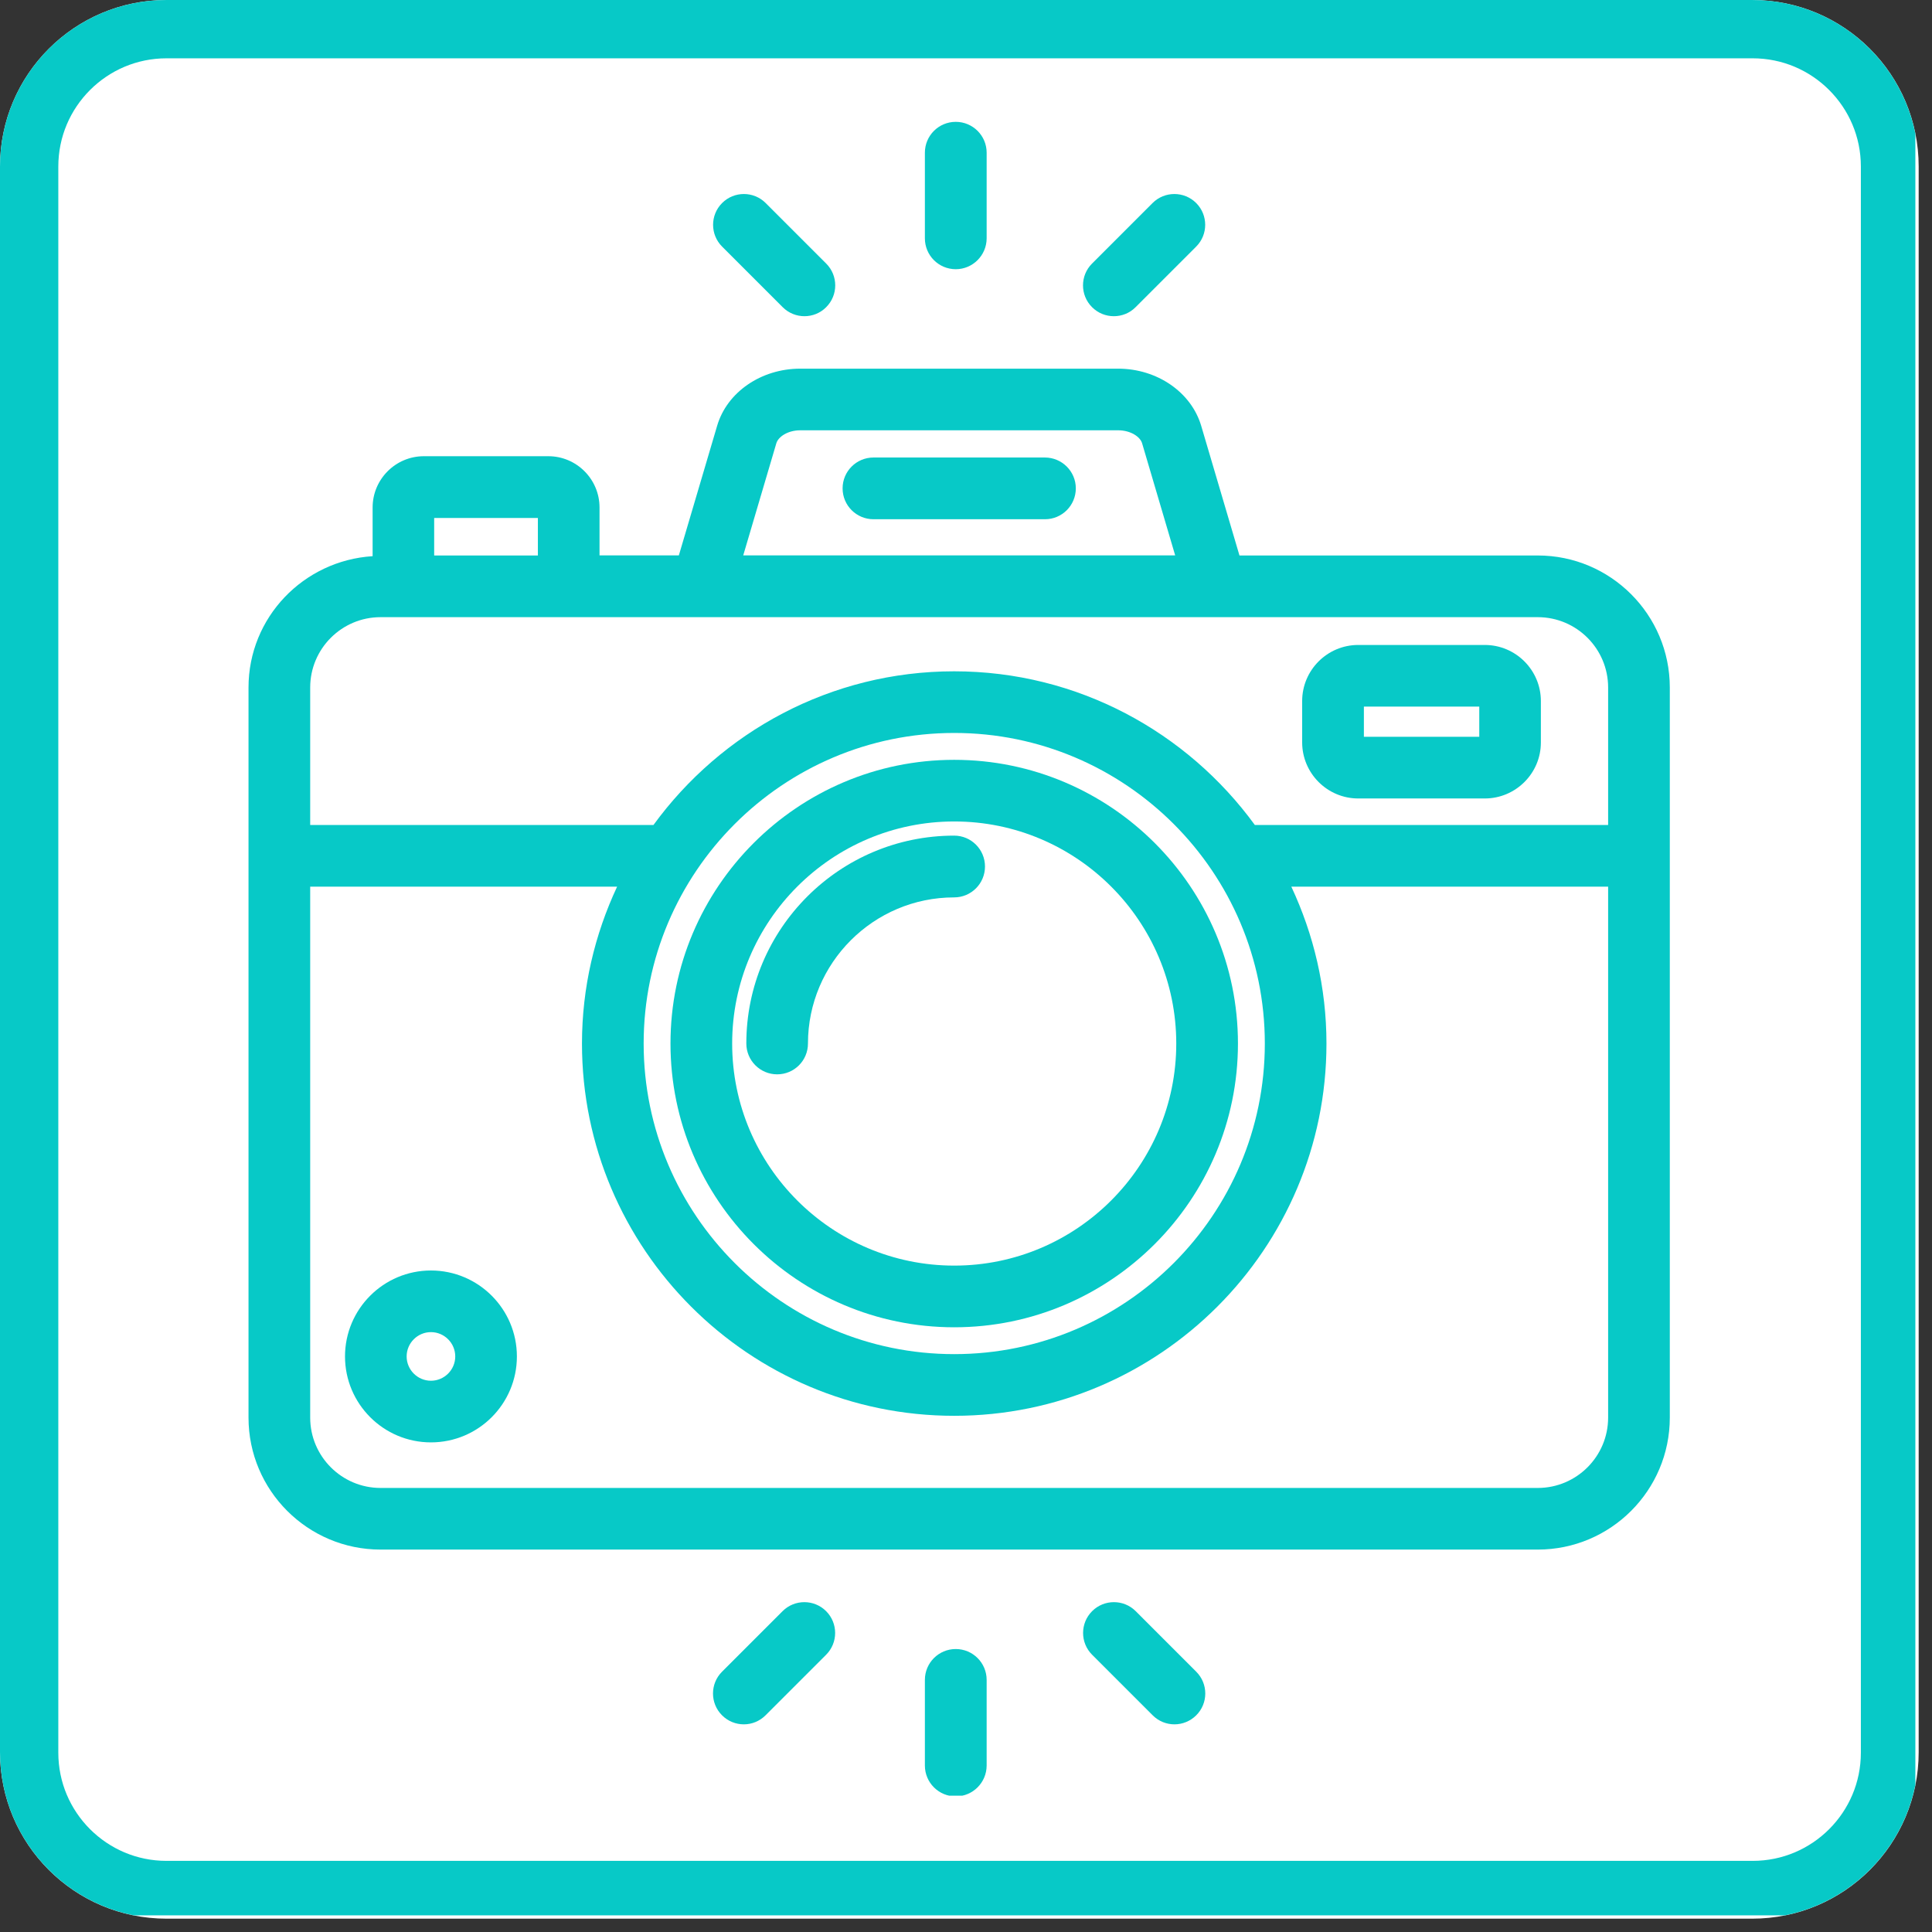
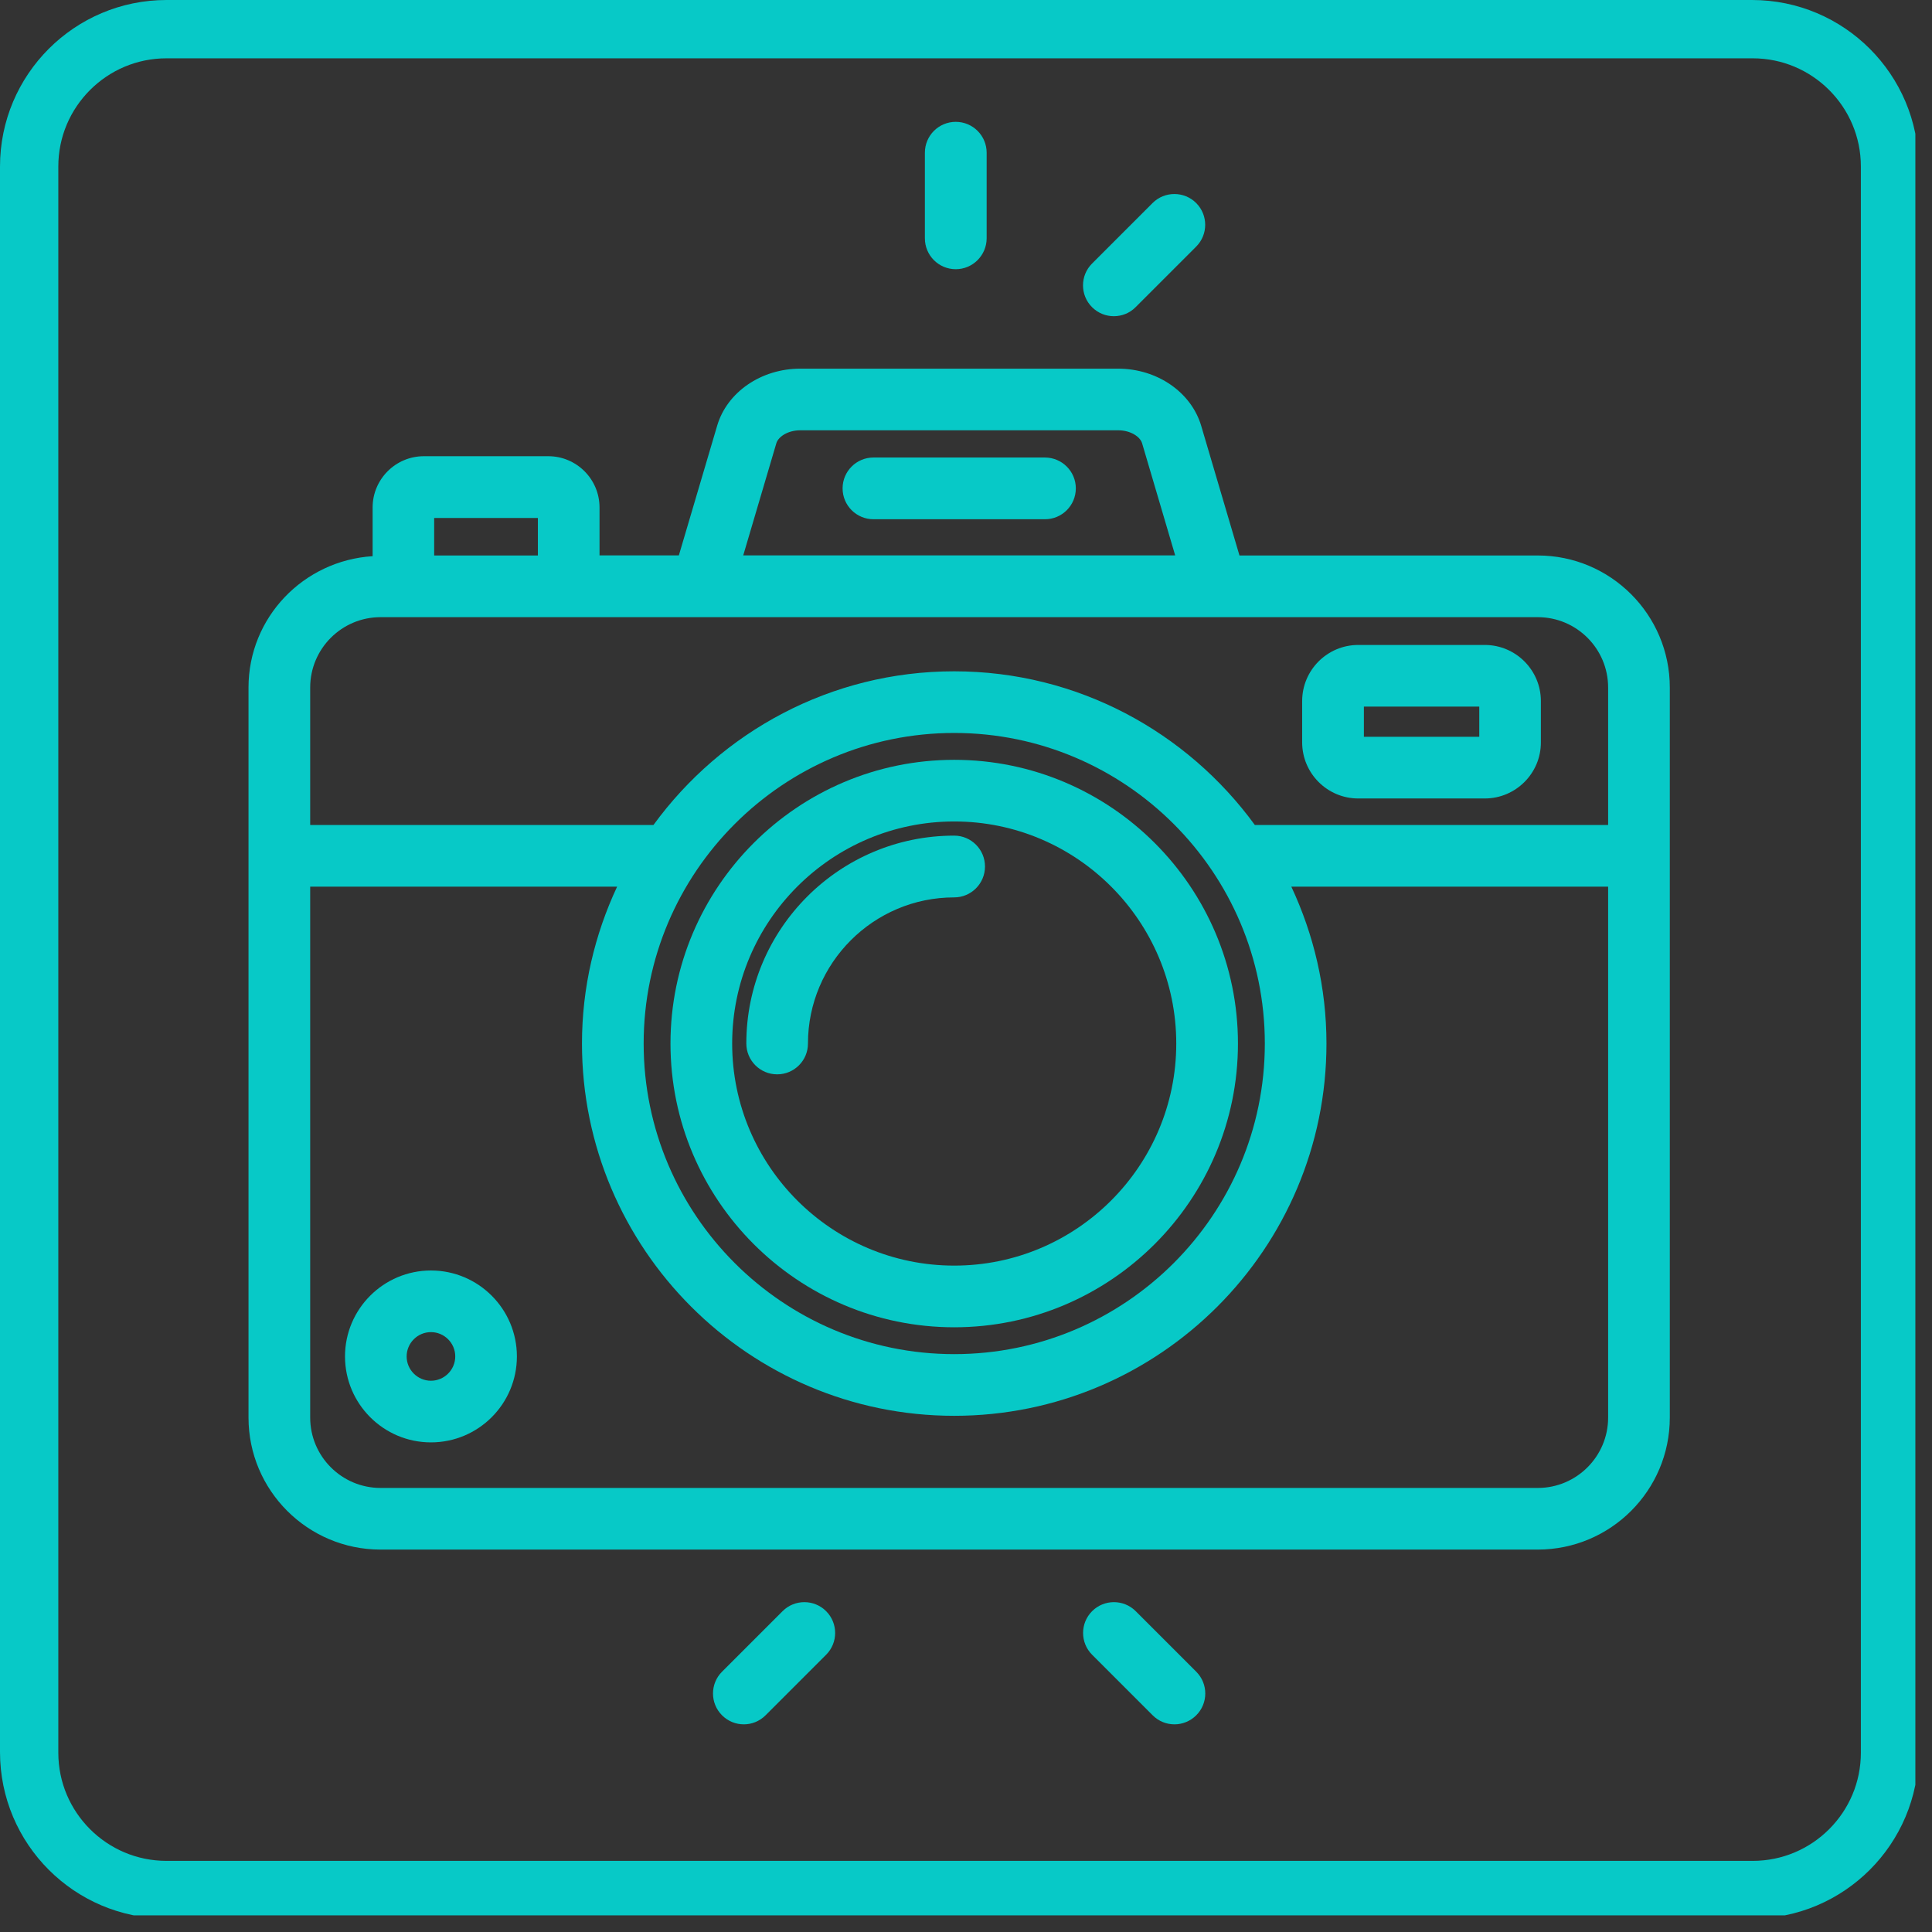
<svg xmlns="http://www.w3.org/2000/svg" width="231" zoomAndPan="magnify" viewBox="0 0 173.25 173.25" height="231" preserveAspectRatio="xMidYMid meet" version="1.0">
  <rect x="0" y="0" width="173.25" height="173.25" fill="#333333" stroke="none" />
  <defs>
    <clipPath id="da9171e6eb">
-       <path d="M 0 0 L 172.055 0 L 172.055 172.055 L 0 172.055 Z M 0 0 " clip-rule="nonzero" />
-     </clipPath>
+       </clipPath>
    <clipPath id="3fc15a7bd3">
      <path d="M 14.934 0 L 157.121 0 C 165.367 0 172.055 6.688 172.055 14.934 L 172.055 157.121 C 172.055 165.367 165.367 172.055 157.121 172.055 L 14.934 172.055 C 6.688 172.055 0 165.367 0 157.121 L 0 14.934 C 0 6.688 6.688 0 14.934 0 Z M 14.934 0 " clip-rule="nonzero" />
    </clipPath>
    <clipPath id="4259762b0f">
      <path d="M 0 0 L 171.758 0 L 171.758 171.758 L 0 171.758 Z M 0 0 " clip-rule="nonzero" />
    </clipPath>
    <clipPath id="666ff80a52">
      <path d="M 14.934 0 L 157.113 0 C 165.363 0 172.047 6.688 172.047 14.934 L 172.047 157.113 C 172.047 165.363 165.363 172.047 157.113 172.047 L 14.934 172.047 C 6.688 172.047 0 165.363 0 157.113 L 0 14.934 C 0 6.688 6.688 0 14.934 0 Z M 14.934 0 " clip-rule="nonzero" />
    </clipPath>
    <clipPath id="daf173bfda">
      <path d="M 22.004 33 L 149.699 33 L 149.699 139 L 22.004 139 Z M 22.004 33 " clip-rule="nonzero" />
    </clipPath>
    <clipPath id="cf31ad9a1f">
      <path d="M 82 10.926 L 89 10.926 L 89 25 L 82 25 Z M 82 10.926 " clip-rule="nonzero" />
    </clipPath>
    <clipPath id="ccd54e8dcd">
-       <path d="M 82 147 L 89 147 L 89 161.027 L 82 161.027 Z M 82 147 " clip-rule="nonzero" />
-     </clipPath>
+       </clipPath>
  </defs>
  <g clip-path="url(#da9171e6eb)">
    <g clip-path="url(#3fc15a7bd3)">
      <path fill="#ffffff" d="M 0 0 L 172.055 0 L 172.055 172.055 L 0 172.055 Z M 0 0 " fill-opacity="1" fill-rule="nonzero" />
    </g>
  </g>
  <g clip-path="url(#4259762b0f)">
    <g clip-path="url(#666ff80a52)">
      <path stroke-linecap="butt" transform="matrix(0.747, 0, 0, 0.747, 0, 0)" fill="none" stroke-linejoin="miter" d="M 19.998 0 L 210.391 0 C 221.439 0 230.389 8.955 230.389 19.998 L 230.389 210.391 C 230.389 221.439 221.439 230.389 210.391 230.389 L 19.998 230.389 C 8.955 230.389 -0 221.439 -0 210.391 L -0 19.998 C -0 8.955 8.955 0 19.998 0 Z M 19.998 0 " stroke="#07c9c7" stroke-width="14" stroke-opacity="1" stroke-miterlimit="4" />
    </g>
  </g>
  <path fill="#07c9c7" d="M 133.145 71.602 L 121.801 71.602 C 119.027 71.602 116.77 69.344 116.77 66.57 L 116.77 62.867 C 116.77 60.09 119.027 57.836 121.801 57.836 L 133.145 57.836 C 135.918 57.836 138.176 60.09 138.176 62.867 L 138.176 66.57 C 138.184 69.344 135.918 71.602 133.145 71.602 Z M 122.305 66.07 L 132.652 66.07 L 132.652 63.363 L 122.305 63.363 Z M 122.305 66.07 " fill-opacity="1" fill-rule="nonzero" />
  <g clip-path="url(#daf173bfda)">
    <path fill="#07c9c7" d="M 137.898 49.812 L 111.148 49.812 L 107.715 38.18 C 106.82 35.168 103.762 33.059 100.266 33.059 L 71.758 33.059 C 68.262 33.059 65.195 35.16 64.309 38.18 L 60.875 49.805 L 53.762 49.805 L 53.762 45.508 C 53.762 42.969 51.699 40.91 49.168 40.91 L 38.012 40.91 C 35.473 40.91 33.414 42.977 33.414 45.508 L 33.414 49.875 C 27.219 50.266 22.285 55.363 22.285 61.652 L 22.285 127.121 C 22.285 133.652 27.594 138.957 34.125 138.957 L 137.898 138.957 C 144.43 138.957 149.738 133.652 149.738 127.121 L 149.738 61.652 C 149.738 55.121 144.43 49.812 137.898 49.812 Z M 69.617 39.75 C 69.785 39.176 70.633 38.586 71.766 38.586 L 100.266 38.586 C 101.398 38.586 102.246 39.176 102.414 39.742 L 105.383 49.805 L 66.648 49.805 Z M 38.934 46.449 L 48.234 46.449 L 48.234 49.812 L 38.934 49.812 Z M 34.125 55.344 L 137.898 55.344 C 141.379 55.344 144.207 58.172 144.207 61.652 L 144.207 73.98 L 112.527 73.98 C 106.453 65.645 96.641 60.199 85.562 60.199 C 74.48 60.199 64.676 65.645 58.598 73.98 L 27.816 73.98 L 27.816 61.652 C 27.816 58.172 30.645 55.344 34.125 55.344 Z M 85.57 65.727 C 100.926 65.727 113.422 78.223 113.422 93.578 C 113.422 108.934 100.926 121.43 85.57 121.43 C 70.211 121.43 57.719 108.934 57.719 93.578 C 57.719 78.223 70.211 65.727 85.57 65.727 Z M 137.898 133.43 L 34.125 133.43 C 30.645 133.43 27.816 130.598 27.816 127.121 L 27.816 79.508 L 55.34 79.508 C 53.336 83.789 52.188 88.547 52.188 93.578 C 52.188 111.984 67.16 126.961 85.57 126.961 C 103.977 126.961 118.949 111.984 118.949 93.578 C 118.949 88.547 117.801 83.789 115.797 79.508 L 144.207 79.508 L 144.207 127.121 C 144.207 130.598 141.379 133.43 137.898 133.43 Z M 137.898 133.43 " fill-opacity="1" fill-rule="nonzero" />
  </g>
  <path fill="#07c9c7" d="M 93.699 41.027 L 78.328 41.027 C 76.797 41.027 75.559 42.266 75.559 43.793 C 75.559 45.324 76.797 46.562 78.328 46.562 L 93.707 46.562 C 95.234 46.562 96.473 45.324 96.473 43.793 C 96.473 42.266 95.227 41.027 93.699 41.027 Z M 93.699 41.027 " fill-opacity="1" fill-rule="nonzero" />
  <path fill="#07c9c7" d="M 85.57 119.023 C 71.535 119.023 60.125 107.605 60.125 93.578 C 60.125 79.547 71.543 68.137 85.57 68.137 C 99.602 68.137 111.012 79.555 111.012 93.578 C 111.012 107.605 99.594 119.023 85.57 119.023 Z M 85.57 73.664 C 74.586 73.664 65.656 82.598 65.656 93.578 C 65.656 104.559 74.586 113.492 85.57 113.492 C 96.551 113.492 105.48 104.559 105.48 93.578 C 105.48 82.598 96.551 73.664 85.57 73.664 Z M 85.57 73.664 " fill-opacity="1" fill-rule="nonzero" />
  <path fill="#07c9c7" d="M 69.691 96.34 C 68.164 96.34 66.926 95.102 66.926 93.57 C 66.926 83.293 75.281 74.934 85.562 74.934 C 87.09 74.934 88.328 76.172 88.328 77.703 C 88.328 79.234 87.09 80.473 85.562 80.473 C 78.336 80.473 72.453 86.352 72.453 93.578 C 72.453 95.102 71.223 96.34 69.691 96.34 Z M 69.691 96.34 " fill-opacity="1" fill-rule="nonzero" />
  <path fill="#07c9c7" d="M 38.645 129.344 C 34.395 129.344 30.938 125.891 30.938 121.637 C 30.938 117.387 34.395 113.93 38.645 113.93 C 42.898 113.93 46.352 117.387 46.352 121.637 C 46.352 125.891 42.898 129.344 38.645 129.344 Z M 38.645 119.457 C 37.445 119.457 36.465 120.438 36.465 121.637 C 36.465 122.836 37.445 123.816 38.645 123.816 C 39.844 123.816 40.824 122.836 40.824 121.637 C 40.824 120.438 39.844 119.457 38.645 119.457 Z M 38.645 119.457 " fill-opacity="1" fill-rule="nonzero" />
  <g clip-path="url(#cf31ad9a1f)">
    <path fill="#07c9c7" d="M 85.707 24.141 C 84.176 24.141 82.938 22.902 82.938 21.371 L 82.938 13.695 C 82.938 12.164 84.176 10.926 85.707 10.926 C 87.234 10.926 88.477 12.164 88.477 13.695 L 88.477 21.379 C 88.469 22.902 87.227 24.141 85.707 24.141 Z M 85.707 24.141 " fill-opacity="1" fill-rule="nonzero" />
  </g>
-   <path fill="#07c9c7" d="M 72.141 28.355 C 71.43 28.355 70.727 28.086 70.184 27.543 L 64.754 22.113 C 63.676 21.035 63.676 19.285 64.754 18.207 C 65.832 17.129 67.582 17.129 68.66 18.207 L 74.09 23.637 C 75.168 24.715 75.168 26.465 74.09 27.543 C 73.555 28.086 72.844 28.355 72.141 28.355 Z M 72.141 28.355 " fill-opacity="1" fill-rule="nonzero" />
  <path fill="#07c9c7" d="M 99.883 28.355 C 99.172 28.355 98.469 28.086 97.926 27.543 C 96.848 26.465 96.848 24.715 97.926 23.637 L 103.355 18.207 C 104.434 17.129 106.188 17.129 107.266 18.207 C 108.344 19.285 108.344 21.035 107.266 22.113 L 101.836 27.543 C 101.301 28.086 100.594 28.355 99.883 28.355 Z M 99.883 28.355 " fill-opacity="1" fill-rule="nonzero" />
  <g clip-path="url(#ccd54e8dcd)">
    <path fill="#07c9c7" d="M 85.707 161.09 C 84.176 161.09 82.938 159.852 82.938 158.32 L 82.938 150.645 C 82.938 149.113 84.176 147.875 85.707 147.875 C 87.234 147.875 88.477 149.113 88.477 150.645 L 88.477 158.328 C 88.469 159.859 87.227 161.09 85.707 161.09 Z M 85.707 161.09 " fill-opacity="1" fill-rule="nonzero" />
  </g>
  <path fill="#07c9c7" d="M 66.703 154.629 C 65.992 154.629 65.289 154.359 64.746 153.816 C 63.668 152.738 63.668 150.988 64.746 149.91 L 70.176 144.48 C 71.254 143.402 73.004 143.402 74.082 144.48 C 75.16 145.559 75.16 147.309 74.082 148.387 L 68.652 153.816 C 68.117 154.352 67.414 154.629 66.703 154.629 Z M 66.703 154.629 " fill-opacity="1" fill-rule="nonzero" />
  <path fill="#07c9c7" d="M 105.32 154.629 C 104.609 154.629 103.906 154.359 103.363 153.816 L 97.934 148.387 C 96.855 147.309 96.855 145.559 97.934 144.48 C 99.012 143.402 100.766 143.402 101.844 144.48 L 107.273 149.91 C 108.352 150.988 108.352 152.738 107.273 153.816 C 106.738 154.352 106.023 154.629 105.32 154.629 Z M 105.32 154.629 " fill-opacity="1" fill-rule="nonzero" />
</svg>